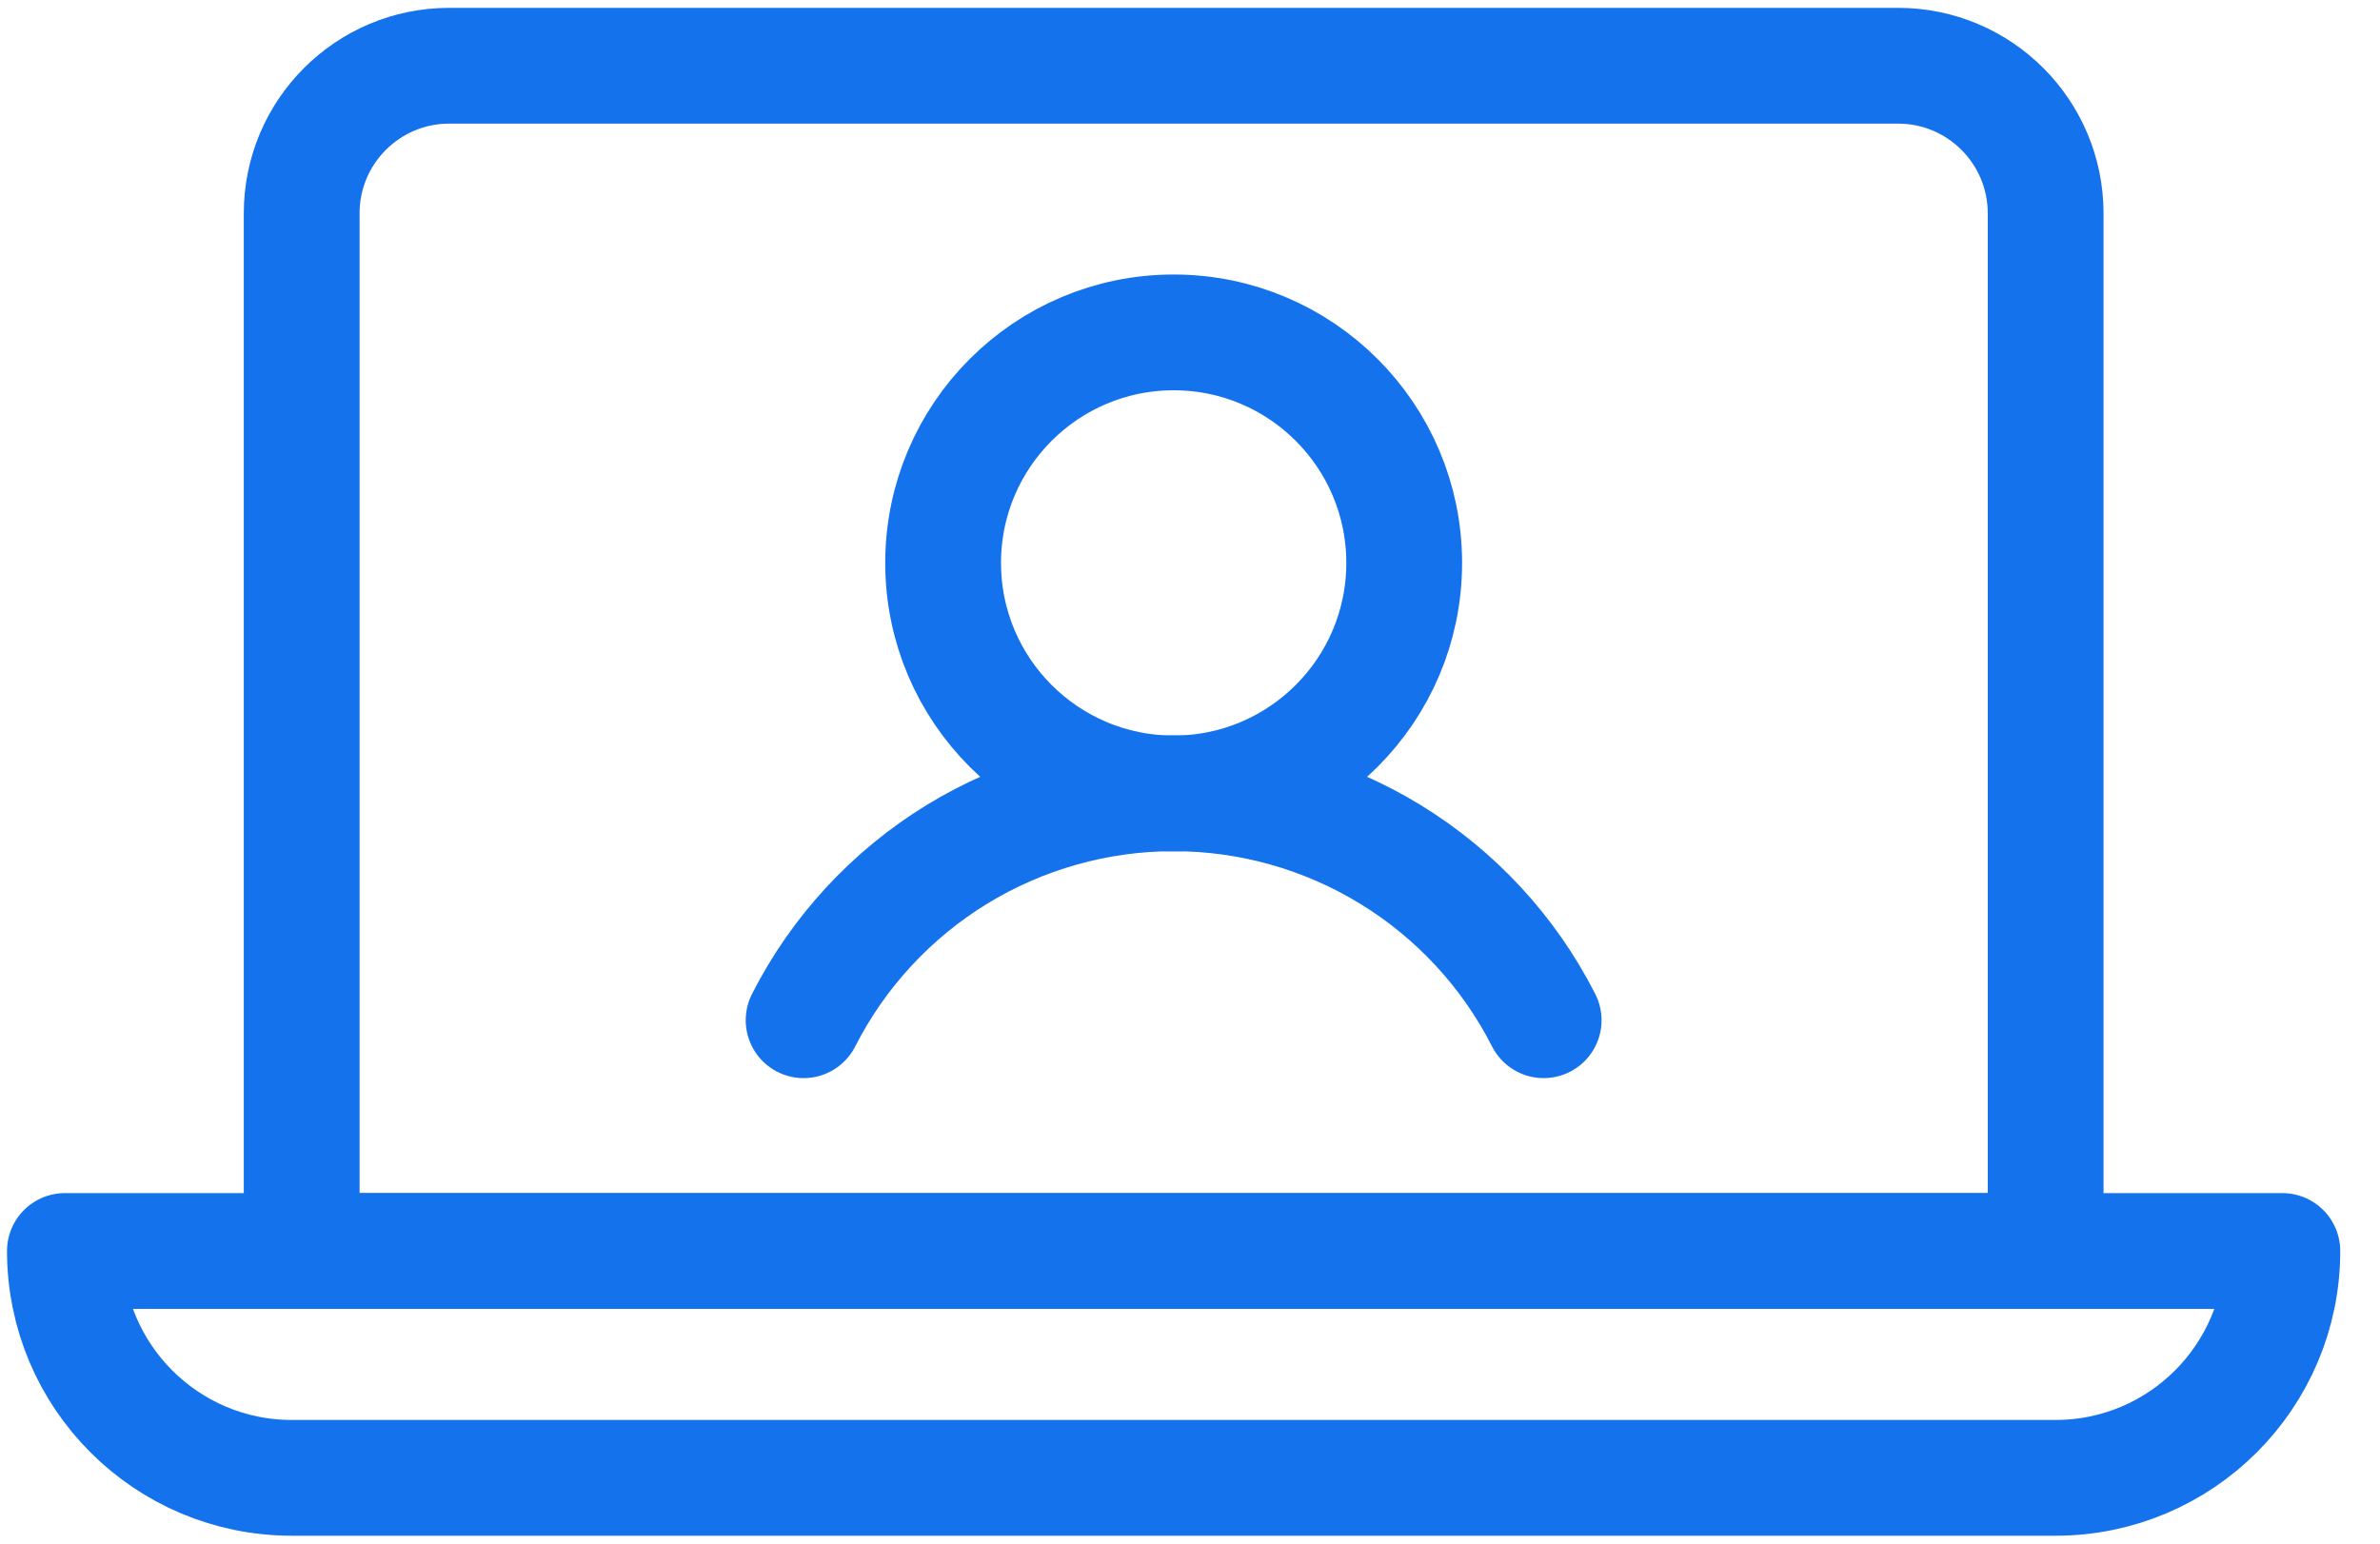
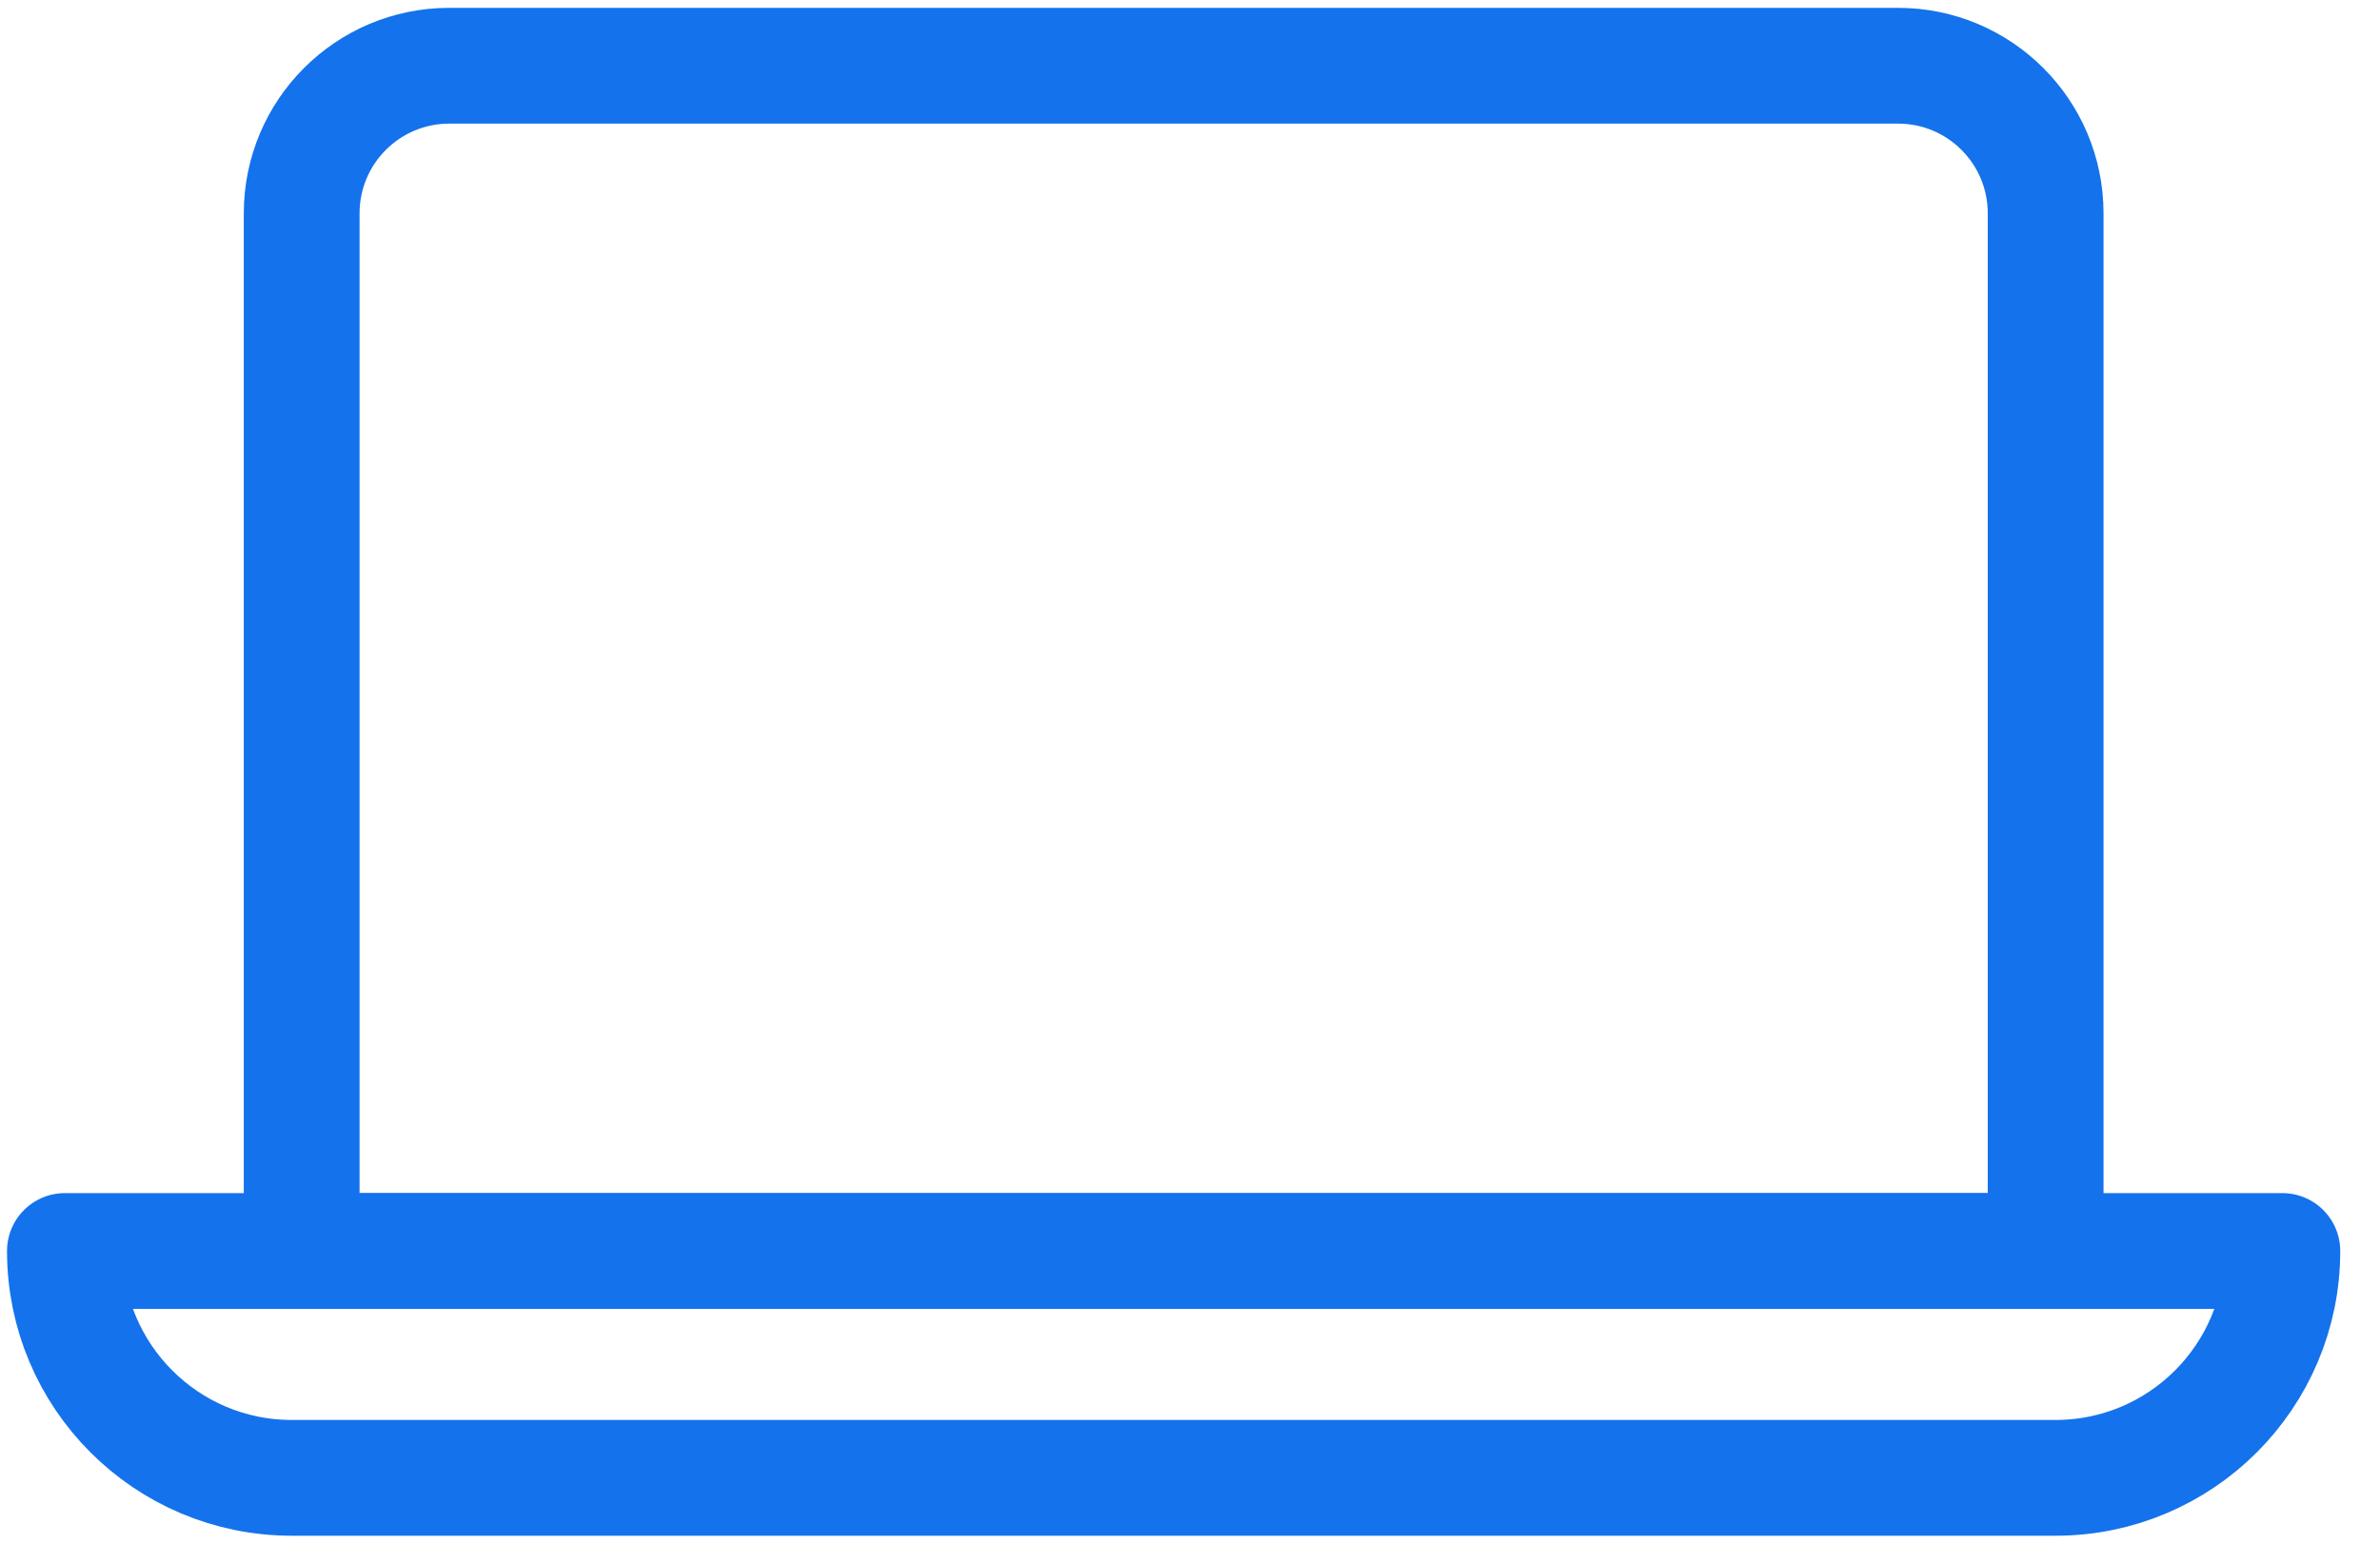
<svg xmlns="http://www.w3.org/2000/svg" width="37" height="24" viewBox="0 0 37 24" fill="none">
-   <path d="M18.246 12.336C20.225 12.336 21.83 10.731 21.83 8.752C21.83 6.773 20.225 5.168 18.246 5.168C16.267 5.168 14.662 6.773 14.662 8.752C14.662 10.731 16.267 12.336 18.246 12.336Z" stroke="#1572ED" stroke-width="1.8" stroke-miterlimit="10" />
-   <path d="M12.493 15.862C13.033 14.8 13.857 13.909 14.872 13.286C15.887 12.664 17.055 12.334 18.246 12.334C19.437 12.334 20.604 12.664 21.619 13.286C22.635 13.909 23.458 14.8 23.998 15.862" stroke="#1572ED" stroke-width="1.8" stroke-linecap="round" stroke-linejoin="round" />
  <path d="M4.69 3.317C4.69 2.05 5.717 1.022 6.984 1.022H29.508C30.775 1.022 31.802 2.05 31.802 3.317V19.45H4.69V3.317Z" stroke="#1572ED" stroke-width="1.8" stroke-linecap="round" stroke-linejoin="round" />
  <path d="M35.482 19.45H1.009C1.009 21.398 2.588 22.977 4.536 22.977L31.955 22.977C33.903 22.977 35.482 21.398 35.482 19.45Z" stroke="#1572ED" stroke-width="1.8" stroke-linecap="round" stroke-linejoin="round" />
</svg>